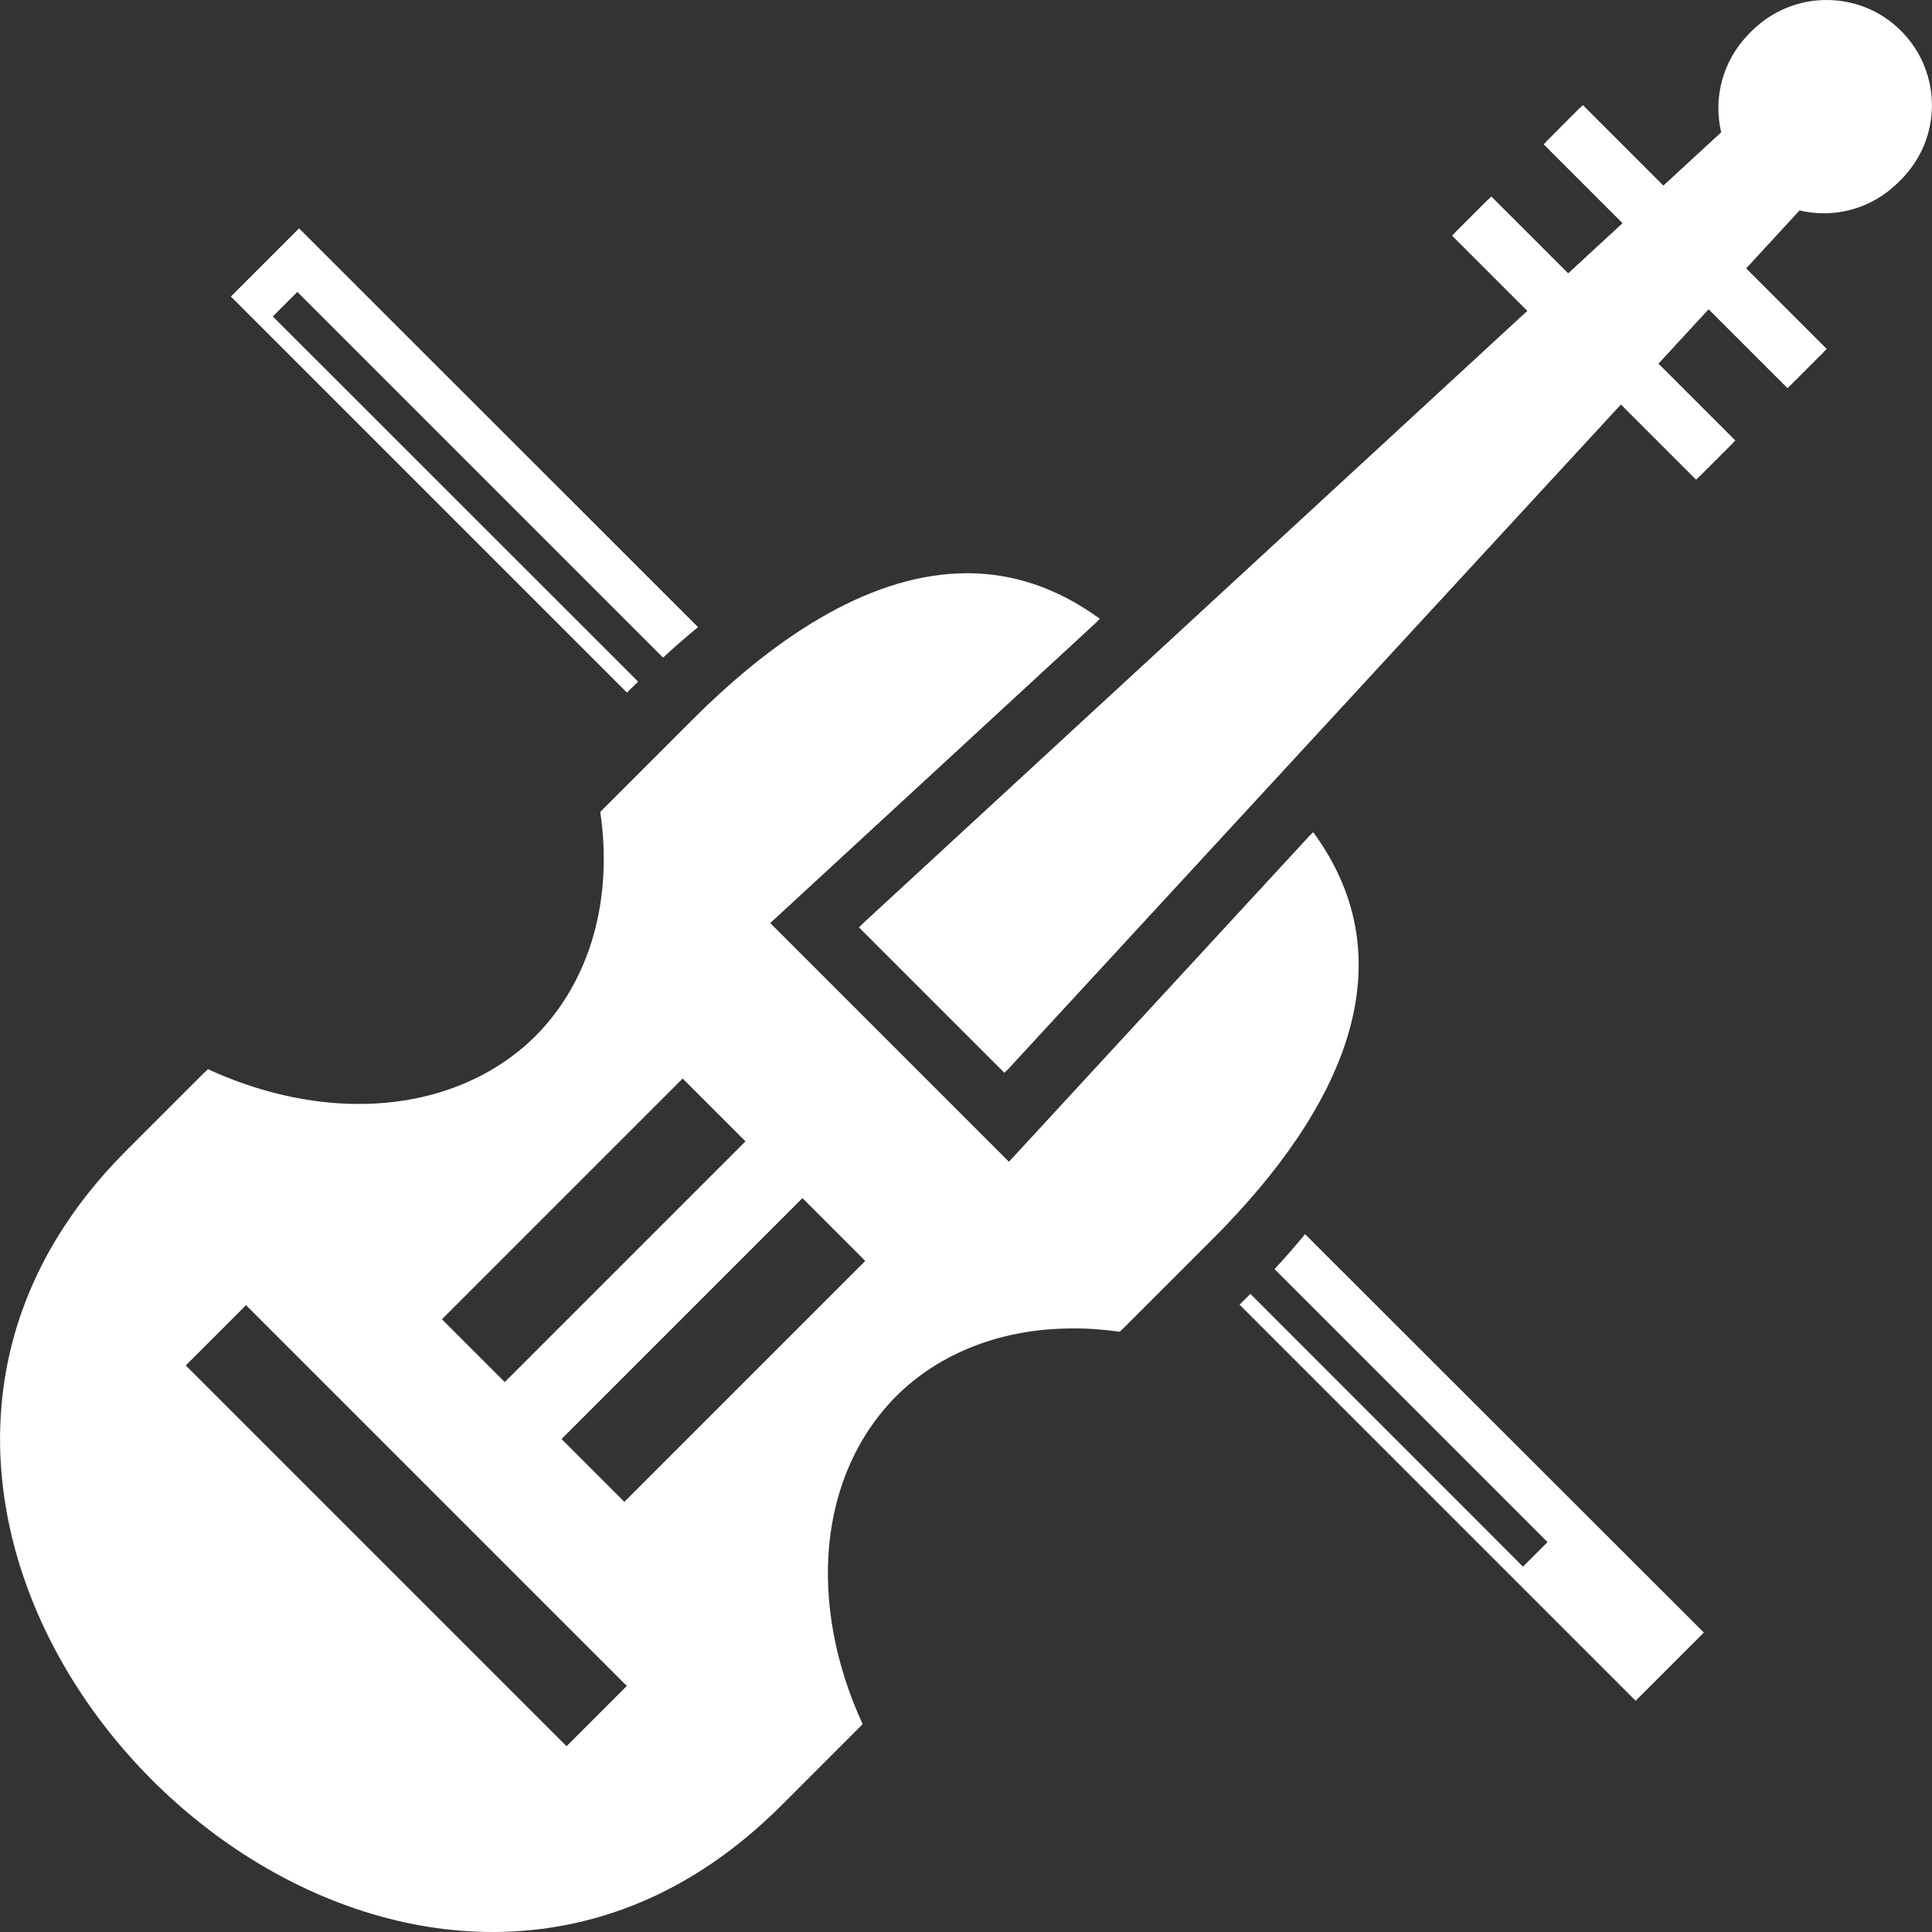
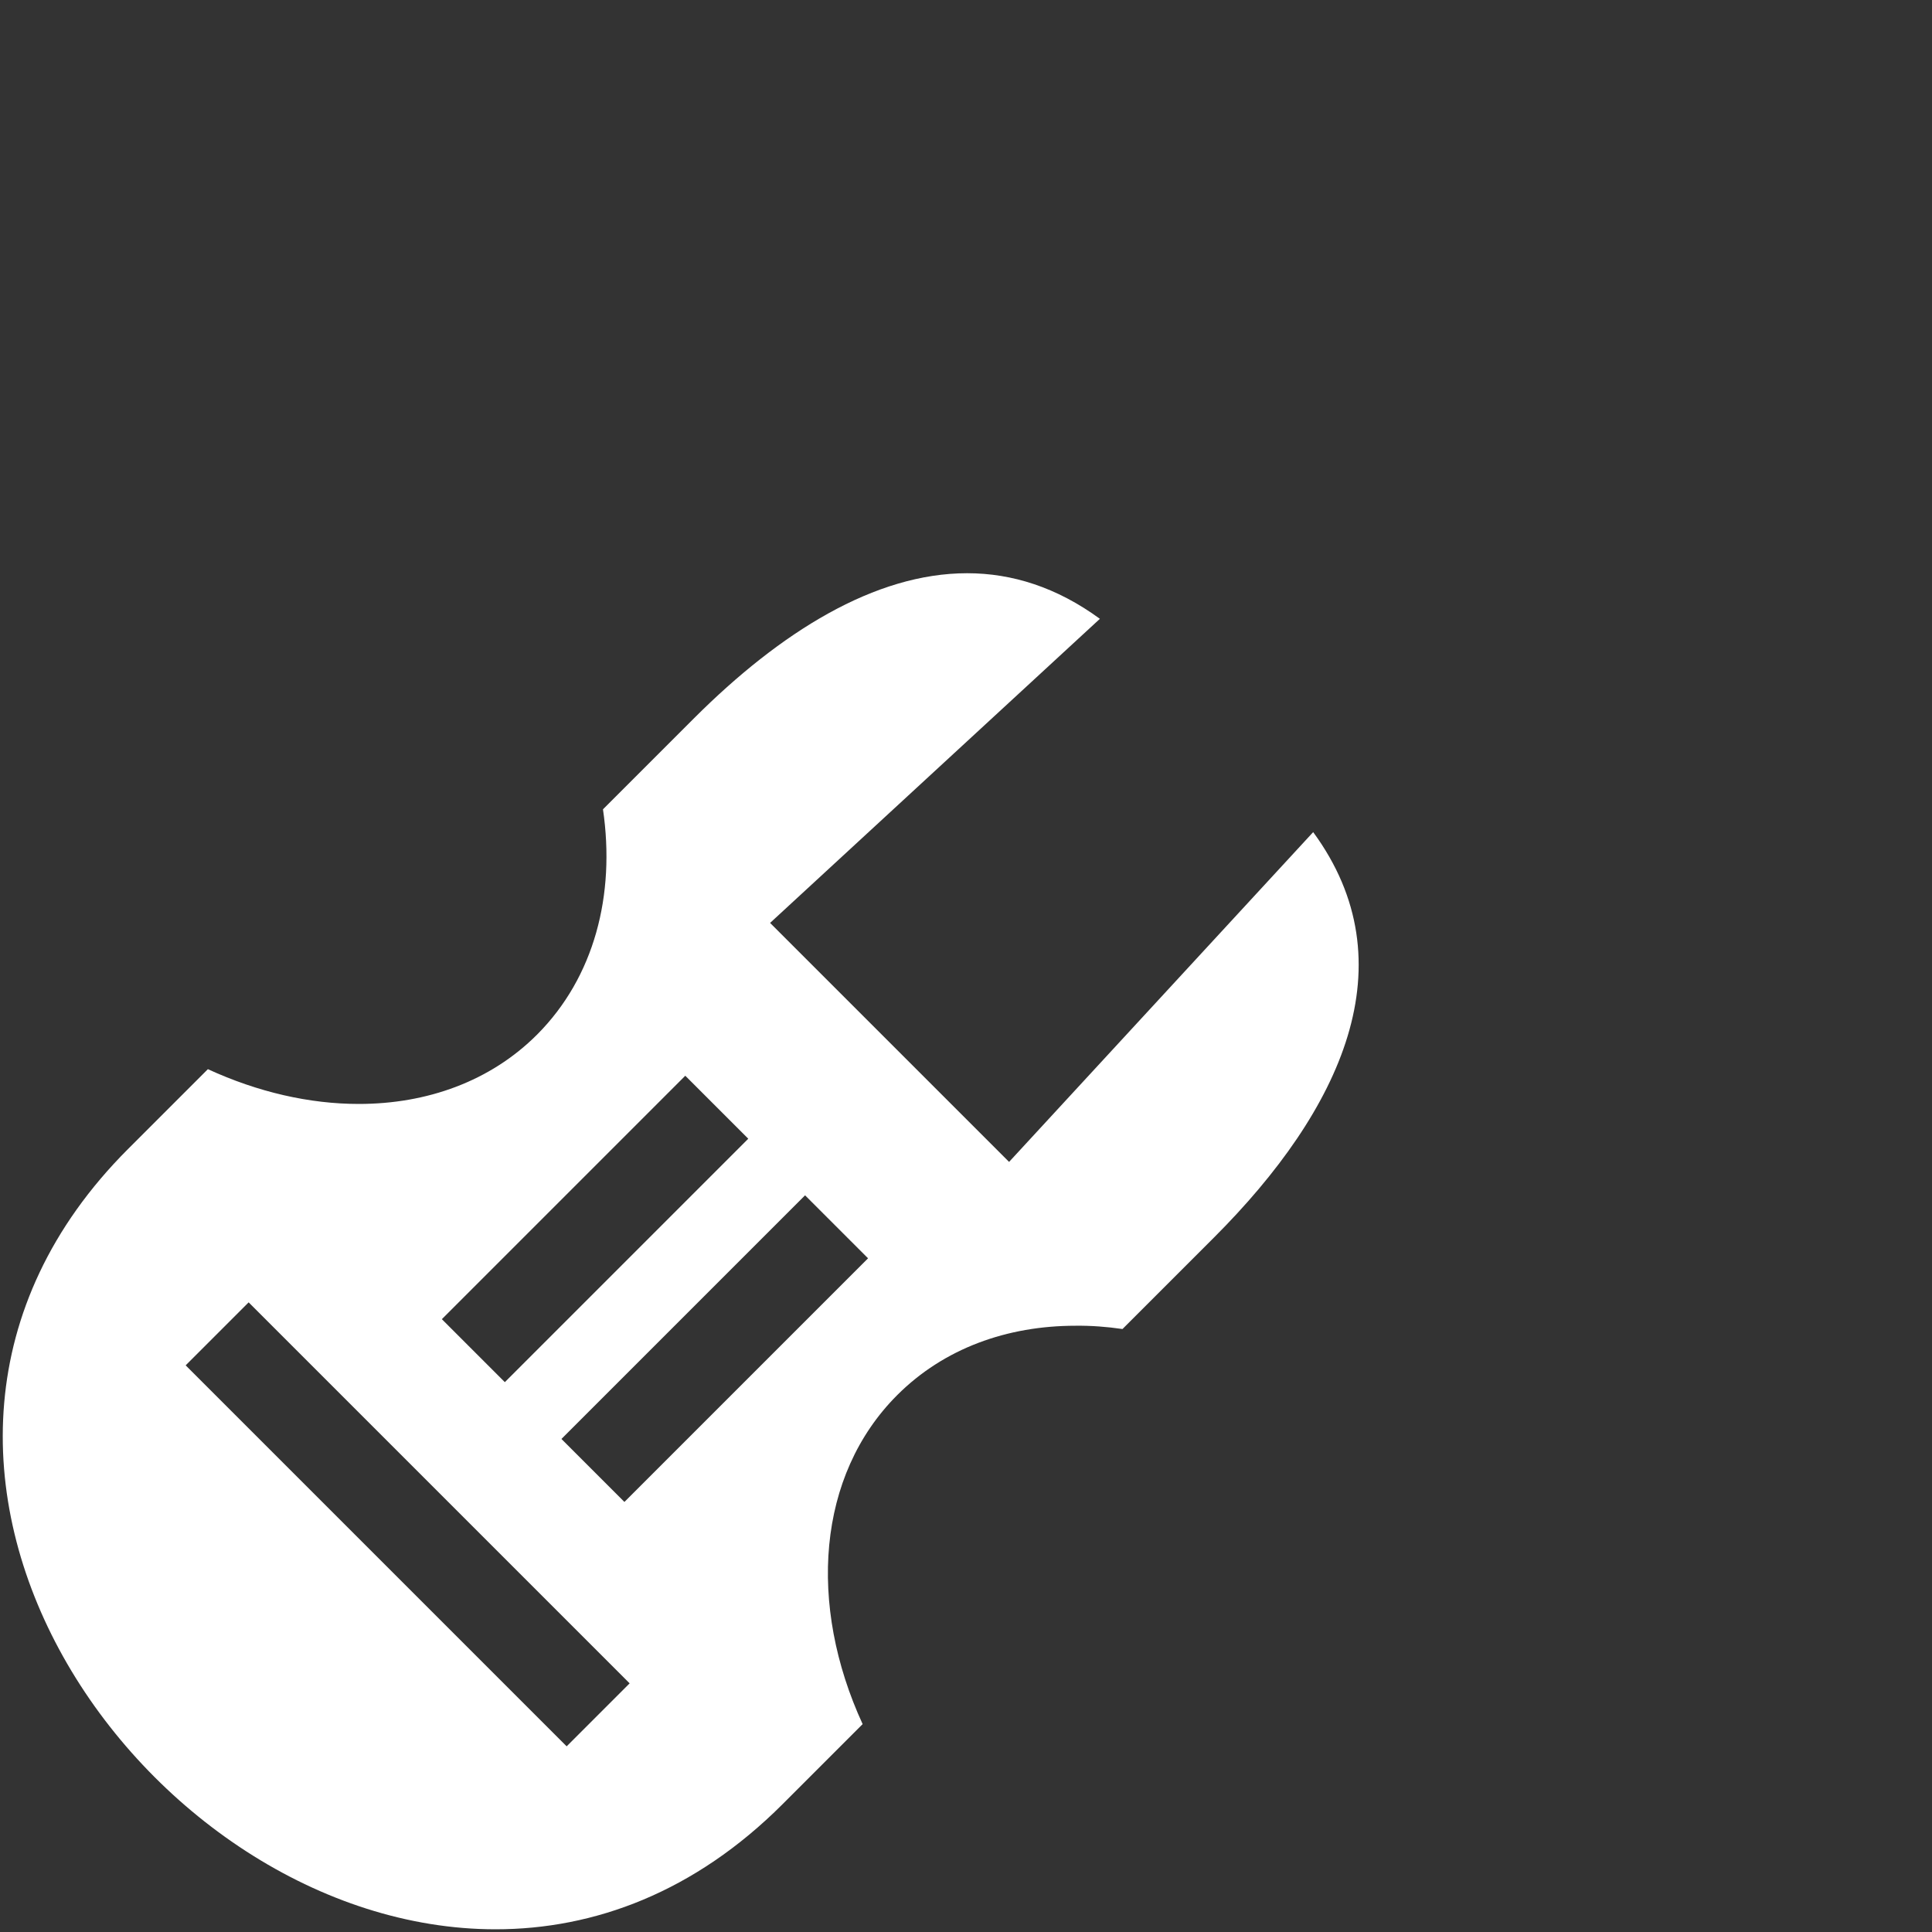
<svg xmlns="http://www.w3.org/2000/svg" version="1.1" id="violin-bow" x="0px" y="0px" viewBox="0 0 100 100" style="enable-background:new 0 0 100 100;" xml:space="preserve" fill="#ffffff" width="100" height="100">
  <rect x="0" y="0" width="100" height="100" fill="#333333" stroke="none" />
  <g>
    <g>
-       <path d="M65.97,65.69L80.1,79.82l-1.27,1.27L64.72,66.97l-0.56,0.56l20.5,20.5l0.23-0.23l0.33-0.33l1.27-1.27l0.1-0.1    l1.6-1.6L67.55,63.88C67.05,64.49,66.52,65.09,65.97,65.69z" />
-       <path d="M33.03,35.28L14.12,16.38l1.27-1.27l18.93,18.93c0.6-0.56,1.2-1.08,1.81-1.58L15.48,11.82l-1.6,1.6l-0.1,0.1    l-1.27,1.27l-0.33,0.33l-0.23,0.23l20.5,20.5L33.03,35.28z" />
-     </g>
+       </g>
    <g>
-       <path d="M98.26,1.74c-1.07-1.07-2.46-1.6-3.86-1.6c-1.4,0-2.79,0.53-3.86,1.6c-1.39,1.39-1.87,3.34-1.45,5.12    l-3.14,2.89l-4.17-4.17L79.9,7.47l4.09,4.09l-2.96,2.73l-3.98-3.98l-1.89,1.89l3.9,3.9l-34.6,31.9l7.53,7.53l31.9-34.6l3.9,3.9    l1.89-1.89l-3.98-3.98l2.73-2.96l4.09,4.09l1.89-1.89l-4.17-4.17l2.89-3.14c0.42,0.1,0.84,0.15,1.26,0.15    c1.4,0,2.79-0.53,3.86-1.6C100.39,7.33,100.39,3.87,98.26,1.74z" />
-       <path d="M57.96,68.93l4.73-4.73c6.63-6.63,10.12-14.2,5.14-20.99L52.09,60.28L39.72,47.91l17.07-15.74    c-2.23-1.63-4.54-2.36-6.87-2.36c-4.78,0-9.66,3.04-14.12,7.49l-4.73,4.73c0.65,4.44-0.45,8.69-3.41,11.66    c-2.42,2.42-5.7,3.59-9.23,3.59c-2.55,0-5.22-0.61-7.81-1.8l-4.14,4.14C-9.7,75.81,7.37,100,25.5,100c5.11,0,10.3-1.92,14.86-6.48    l4.14-4.14c-2.84-6.17-2.37-12.87,1.79-17.03c2.42-2.42,5.69-3.59,9.23-3.59C56.33,68.75,57.14,68.82,57.96,68.93z M35.33,55.82    l3.26,3.26L25.99,71.68l-3.26-3.26L35.33,55.82z M29.19,90.53L9.47,70.81l3.26-3.26l19.72,19.72L29.19,90.53z M32.18,77.88    l-3.26-3.26l12.61-12.61l3.26,3.26L32.18,77.88z" />
-     </g>
+       </g>
    <g>
-       <path d="M98.4,1.6C97.34,0.53,95.94,0,94.54,0c-1.4,0-2.79,0.53-3.86,1.6c-1.39,1.39-1.87,3.34-1.45,5.12L86.1,9.61    l-4.17-4.17l-1.89,1.89l4.09,4.09l-2.96,2.73l-3.98-3.98l-1.89,1.89l3.9,3.9l-34.6,31.9l7.53,7.53l31.9-34.6l3.9,3.9l1.89-1.89    l-3.98-3.98l2.73-2.96l4.09,4.09l1.89-1.89l-4.17-4.17l2.89-3.14c0.42,0.1,0.84,0.15,1.26,0.15c1.4,0,2.79-0.53,3.86-1.6    C100.53,7.18,100.53,3.73,98.4,1.6z" />
      <path d="M58.1,68.79l4.73-4.73c6.63-6.63,10.12-14.2,5.14-20.99L52.23,60.14L39.86,47.77l17.07-15.74    c-2.23-1.63-4.54-2.36-6.87-2.36c-4.78,0-9.66,3.04-14.12,7.49l-4.73,4.73c0.65,4.44-0.45,8.69-3.41,11.66    c-2.42,2.42-5.7,3.59-9.23,3.59c-2.55,0-5.22-0.61-7.81-1.8l-4.14,4.14C-9.56,75.67,7.51,99.86,25.65,99.86    c5.11,0,10.3-1.92,14.86-6.48l4.14-4.14c-2.84-6.17-2.37-12.87,1.79-17.03c2.42-2.42,5.69-3.59,9.23-3.59    C56.47,68.61,57.28,68.67,58.1,68.79z M35.47,55.68l3.26,3.26L26.13,71.54l-3.26-3.26L35.47,55.68z M29.33,90.39L9.61,70.67    l3.26-3.26l19.72,19.72L29.33,90.39z M32.32,77.74l-3.26-3.26l12.61-12.61l3.26,3.26L32.32,77.74z" />
    </g>
  </g>
</svg>